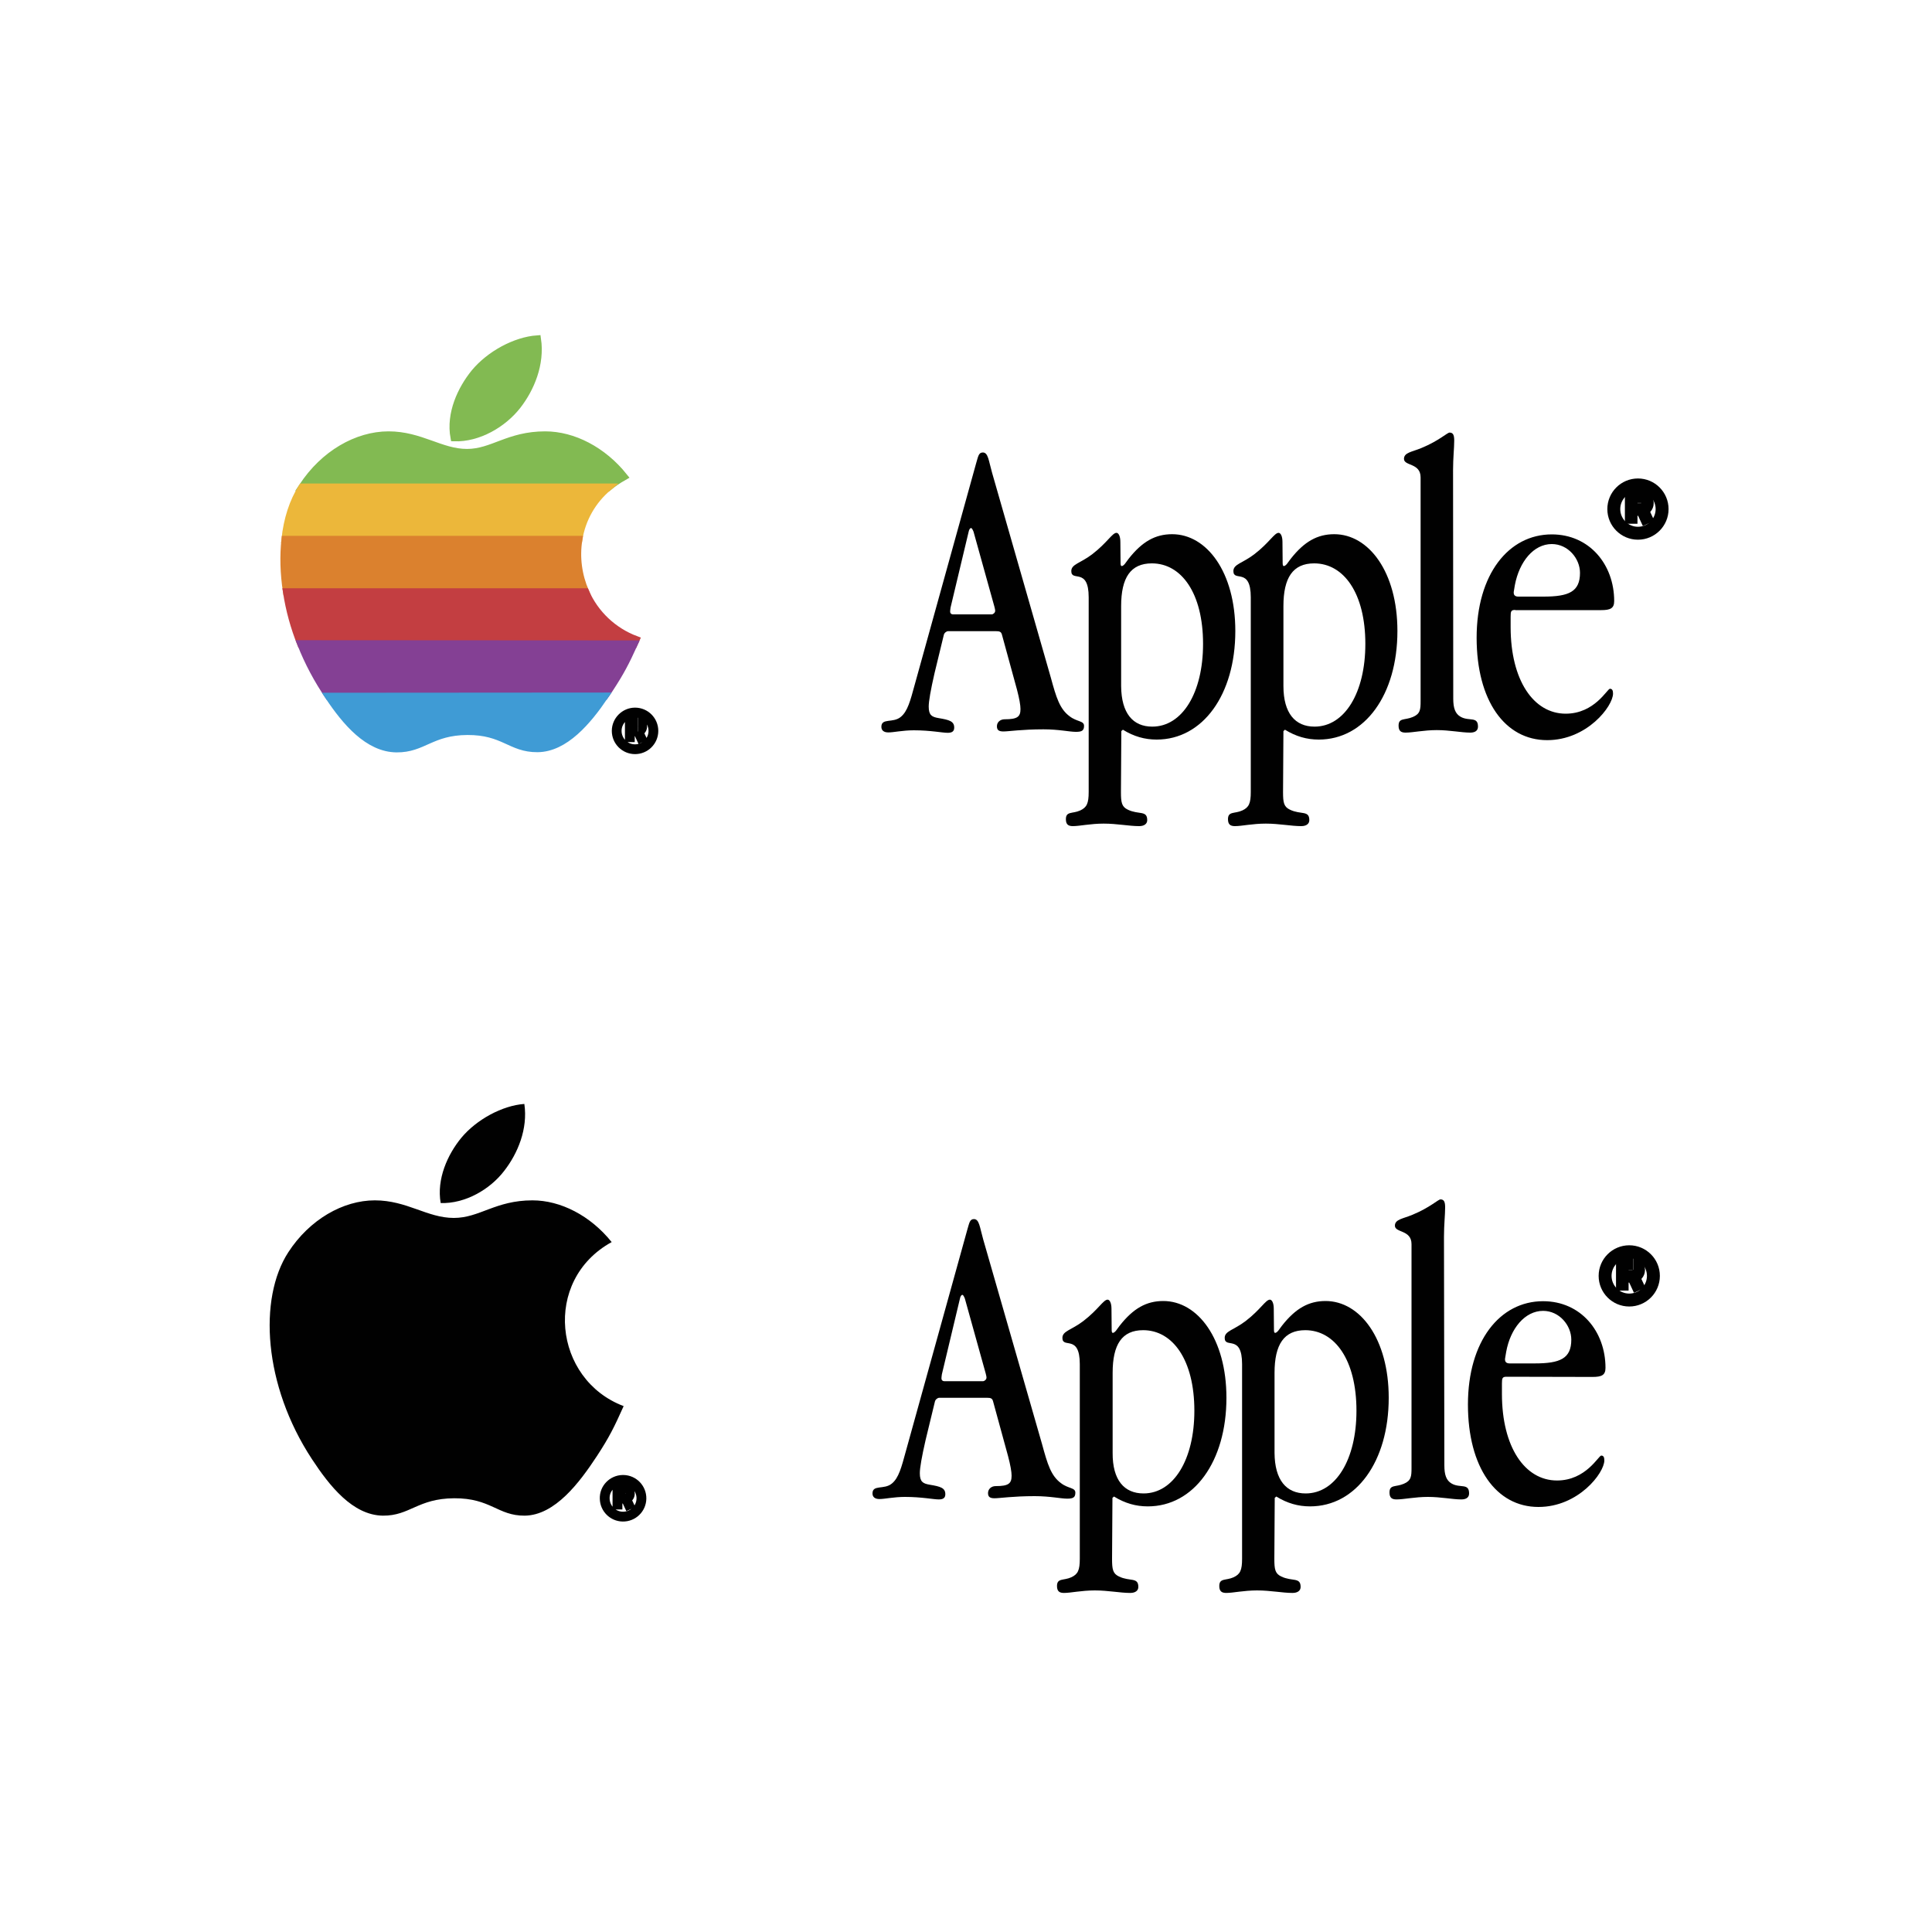
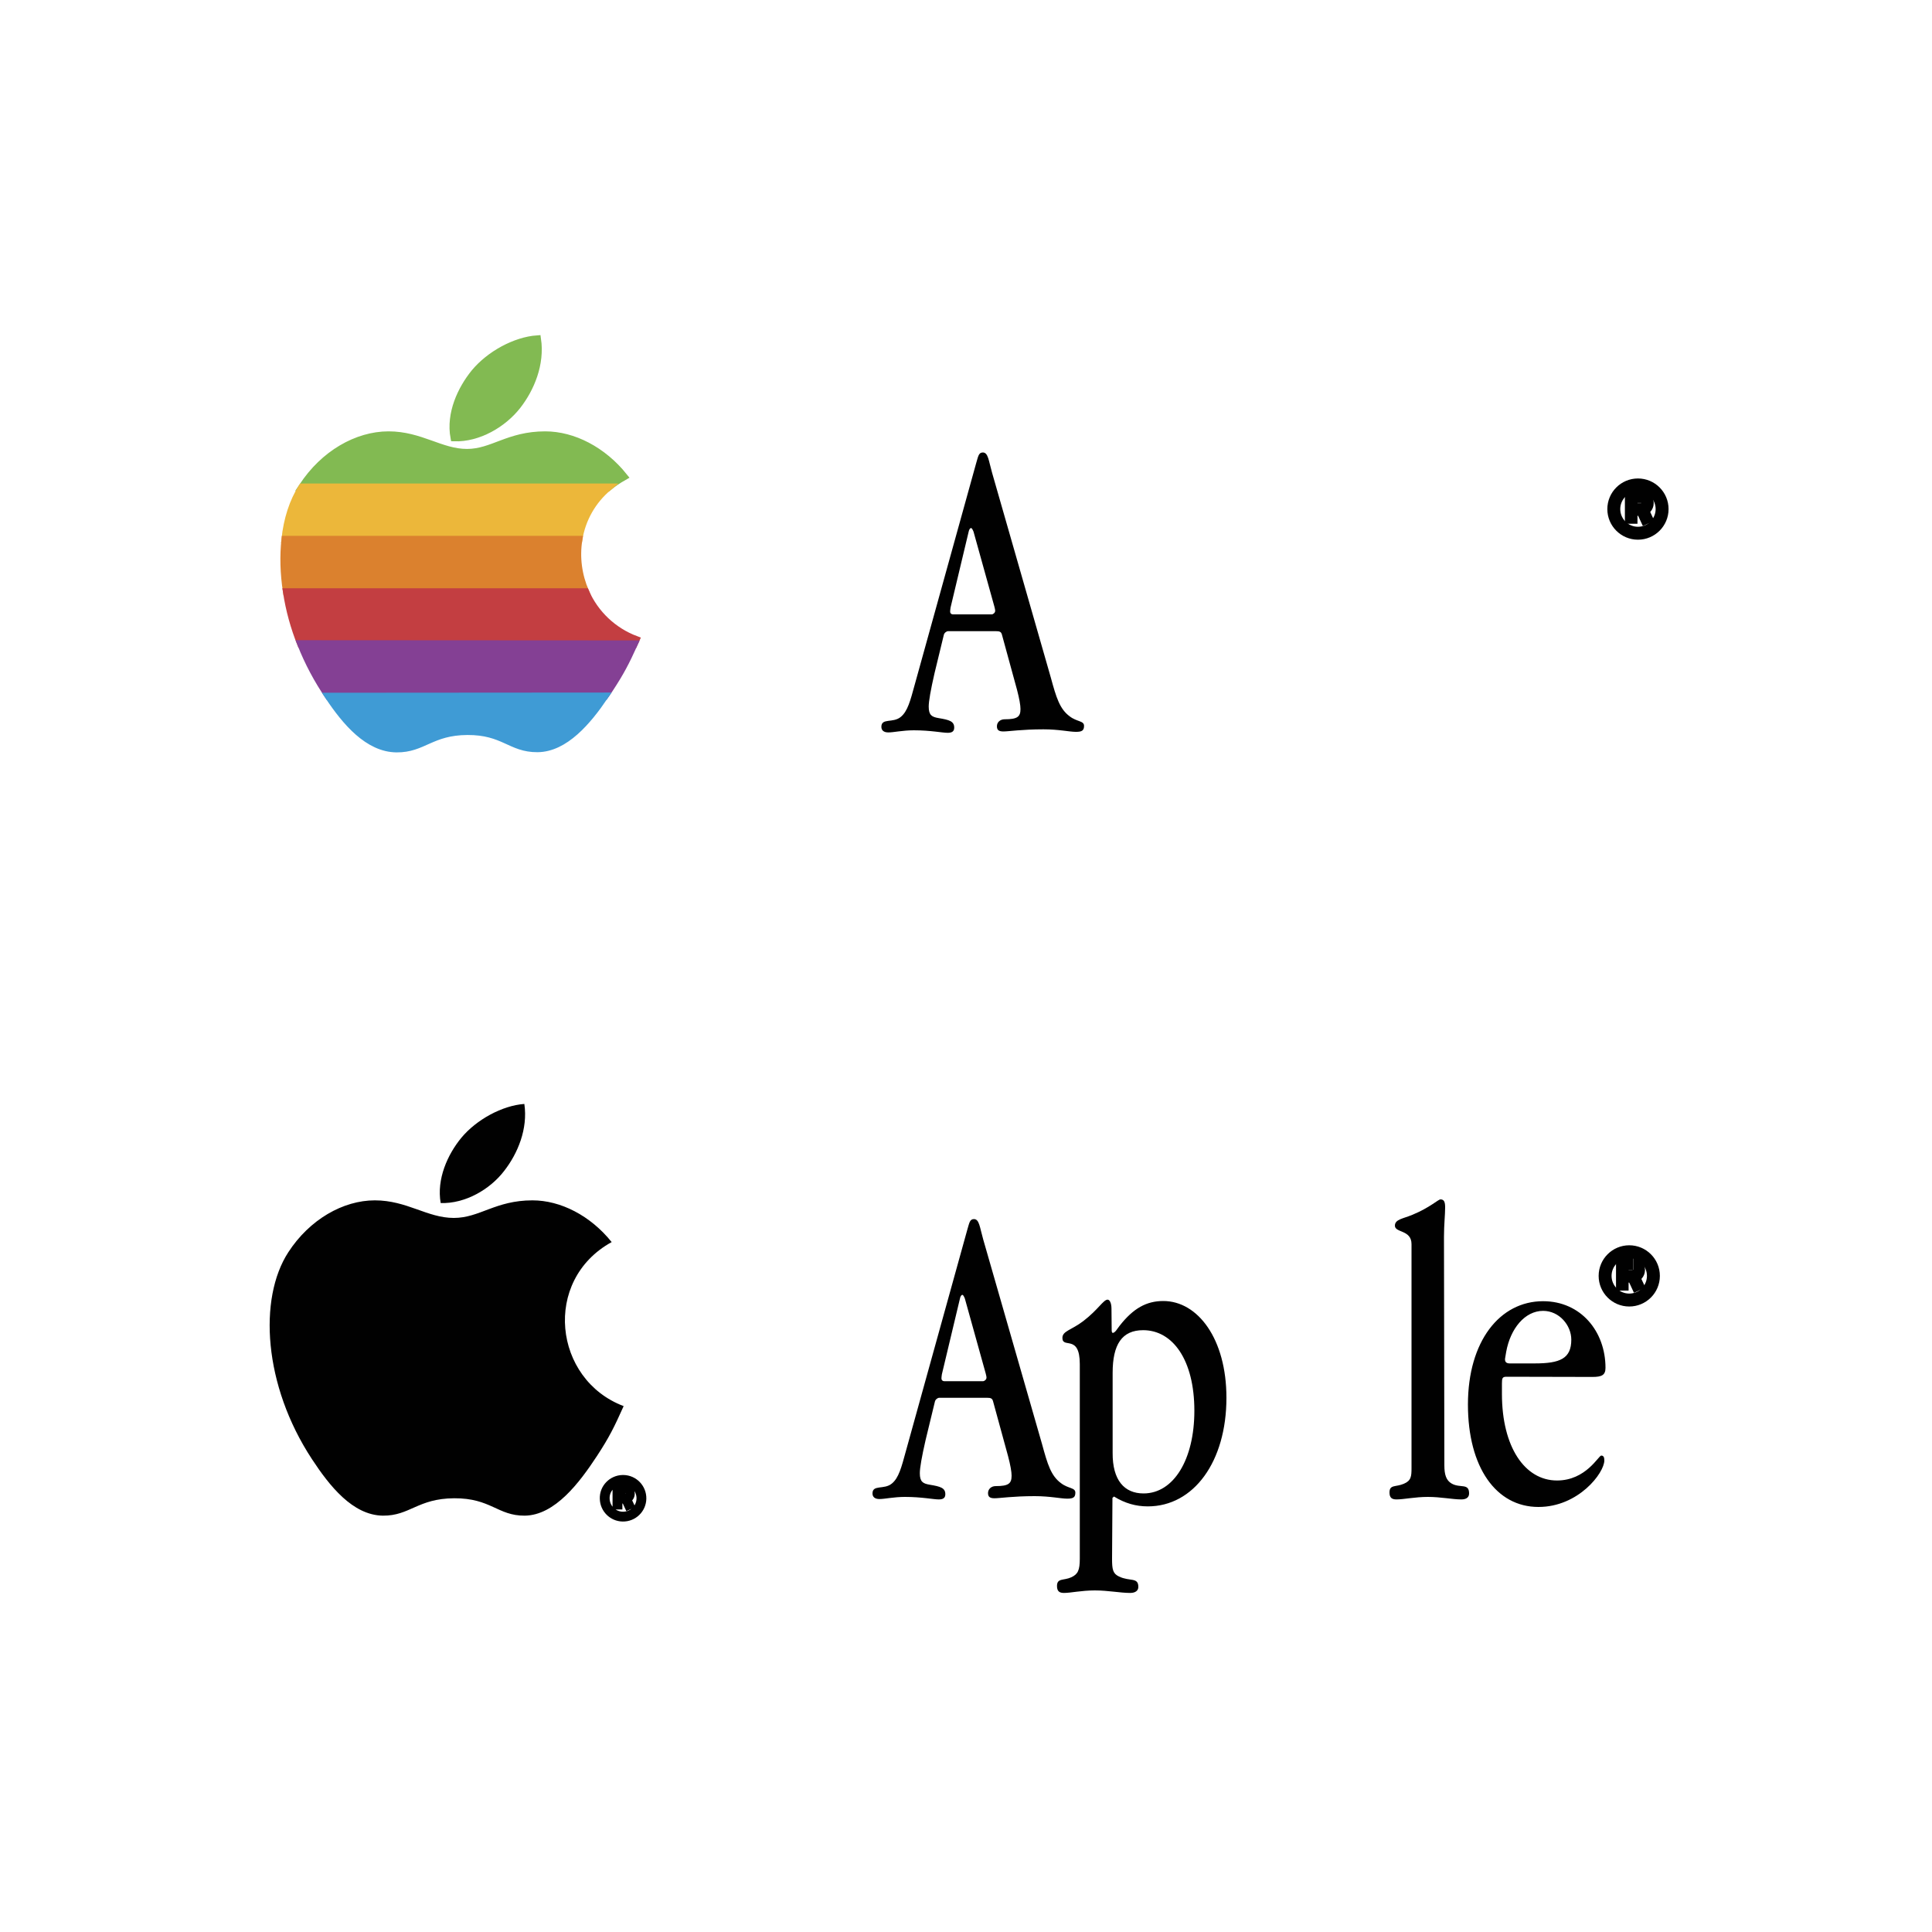
<svg xmlns="http://www.w3.org/2000/svg" version="1.1" id="Layer_1" x="0px" y="0px" viewBox="0 0 1000 1000" style="enable-background:new 0 0 1000 1000;" xml:space="preserve">
  <style type="text/css">
	.st0{fill:none;stroke:#010101;stroke-width:6.692;stroke-miterlimit:33.89;}
	.st1{fill:none;stroke:#010101;stroke-width:6.511;stroke-miterlimit:33.89;}
	.st2{fill-rule:evenodd;clip-rule:evenodd;fill:#010101;}
	.st3{fill:none;stroke:#010101;stroke-width:5.084;stroke-miterlimit:33.89;}
	.st4{fill-rule:evenodd;clip-rule:evenodd;fill:#82BA52;stroke:#82BA52;stroke-width:3.865;stroke-miterlimit:33.89;}
	.st5{fill-rule:evenodd;clip-rule:evenodd;fill:#ECB73A;stroke:#ECB73A;stroke-width:3.865;stroke-miterlimit:33.89;}
	.st6{fill-rule:evenodd;clip-rule:evenodd;fill:#DB812E;stroke:#DB812E;stroke-width:3.865;stroke-miterlimit:33.89;}
	.st7{fill-rule:evenodd;clip-rule:evenodd;fill:#C33E41;stroke:#C33E41;stroke-width:3.865;stroke-miterlimit:33.89;}
	.st8{fill-rule:evenodd;clip-rule:evenodd;fill:#844094;stroke:#844094;stroke-width:3.865;stroke-miterlimit:33.89;}
	.st9{fill:none;stroke:#010101;stroke-width:5.058;stroke-miterlimit:33.89;}
	.st10{fill-rule:evenodd;clip-rule:evenodd;fill:#3F9BD5;stroke:#3F9BD5;stroke-width:3.865;stroke-miterlimit:33.89;}
</style>
  <g>
    <path class="st0" d="M843.3,672.9c6.9,0,12.5-5.6,12.5-12.5c0-6.9-5.6-12.5-12.5-12.5c0,0,0,0,0,0c-6.9,0-12.5,5.6-12.5,12.5   C830.8,667.3,836.4,672.9,843.3,672.9" />
    <path class="st1" d="M839.7,668v-14h5.6 M848.7,667.8l-3.3-7.1 M839.8,660.6h5.6 M845.4,660.6c1.4,0,2.8-1.5,2.8-3.3   c0-1.9-1.5-3.3-2.8-3.3" />
    <path class="st2" d="M539.4,747.6c2.8,10.3,4.6,16.3,9.8,20.1c3.8,2.9,7.4,2.2,7.4,4.9c0,2.5-1.2,3.1-4.2,3.1   c-3.4,0-8.8-1.3-16.9-1.3c-11.2,0-18.1,1.1-20.7,1.1c-2.4,0-3.4-0.7-3.4-2.7c0-2,1.6-3.6,4-3.6c6.6,0,8.2-1.3,8.2-5.4   c0-2-0.6-5.4-1.8-10l-7.8-28.5c-0.4-1.6-1.4-1.8-3-1.8h-24.9c-0.8,0-2,0.9-2.2,2l-4.8,19.8c-2,8.7-3,14.5-3,17.2   c0,4.5,1.6,5.4,5.2,6c5.4,0.9,8,1.6,8,4.9c0,2-1.2,2.7-3.4,2.7c-2.8,0-8.8-1.3-17.5-1.3c-5.8,0-10.4,1.1-13.2,1.1   c-2.4,0-3.6-1.1-3.6-2.9c0-4.7,6-1.8,10-5.1c3.6-2.9,5-8.5,7.2-16.5l31.9-115c1-3.3,1.2-5.4,3.4-5.4c2.8,0,3,4.2,4.8,10.5   L539.4,747.6L539.4,747.6z M498.1,670.2c-0.4,0-1,0.7-1.2,1.8l-9.4,39.4c-0.2,1.1-0.2,2-0.2,2.2c0,0.7,0.6,1.3,1.4,1.3h20.1   c0.8,0,1.8-0.9,1.8-1.8c0-0.7-0.2-1.3-0.4-2.2l-10.8-38.8C498.9,670.9,498.5,670.2,498.1,670.2L498.1,670.2z" />
    <path class="st2" d="M575.4,688.3c0,1.1,0.2,1.6,0.6,1.6c0.4,0,1-0.4,1.6-1.1l2-2.7c7-8.9,13.8-12.7,22.5-12.7   c17.9,0,32.7,19.6,32.7,50.1c0,33-16.9,56.2-40.7,56.2c-6.2,0-11.8-1.6-17.5-5.1l-0.8,0.7l-0.2,31.6c0,5.4,0.4,7.6,3.6,9.1   c5.6,2.7,10,0.2,10,5.4c0,1.8-1.4,3.1-4.2,3.1c-5.2,0-11.4-1.3-18.3-1.3c-7,0-12.4,1.3-16,1.3c-2.4,0-3.6-0.9-3.6-3.6   c0-4.2,3.4-2.7,7.4-4.5c3.4-1.6,4.4-3.6,4.4-9.6V706.1c0-15.8-9-7.8-9-13.6c0-3.6,4.6-4,10.8-8.7c7.8-6,10.4-11.1,12.6-11.1   c1,0,2,1.6,2,4.7L575.4,688.3L575.4,688.3z M591.9,773c15.6,0,26.3-17.6,26.3-42.8c0-26.3-11.2-41.7-26.5-41.7   c-11,0-15.8,7.4-15.8,22.1V752C575.8,766.1,581.9,773,591.9,773L591.9,773z M747.6,758.5c0,4.9,1,7.8,3.8,9.4c4.4,2.5,9-0.4,9,5.1   c0,2-1.4,3.1-4,3.1c-4.6,0-10.6-1.3-17.3-1.3c-6.8,0-12.4,1.3-16.3,1.3c-2.4,0-3.6-0.9-3.6-3.6c0-4.2,3.2-2.7,7.4-4.5   c3.8-1.6,4-3.8,4-8.2V644c0-7.6-8.6-5.8-8.6-9.6c0-3.3,4.2-3.6,9-5.6c9.2-3.8,13.4-8,14.6-8c2,0,2.4,1.6,2.4,4.2   c0,3.8-0.6,8.9-0.6,15.2L747.6,758.5L747.6,758.5z M779.8,712.6c-2.2,0-2.4,0.7-2.4,3.6v5.3c0,27.4,11.8,44.8,28.5,44.8   c15,0,21.5-12.9,22.9-12.9c1.2,0,1.6,0.9,1.6,2.5c0,6.5-13.4,24.1-34.1,24.1c-21.9,0-36.5-20.5-36.5-53c0-32.8,16.5-53.5,38.9-53.5   c19.5,0,32.3,15.6,32.3,34.5c0,3.8-2,4.7-6.8,4.7L779.8,712.6L779.8,712.6L779.8,712.6z M813.3,693.4c0-7.4-6.2-14.9-14.6-14.9   c-9.4,0-16.9,9.1-19.1,21.2l-0.6,3.6v0.4c0,1.3,0.8,2,2.4,2h13C807.5,705.7,813.3,703.2,813.3,693.4L813.3,693.4z" />
-     <path class="st2" d="M659.4,688.3c0,1.1,0.2,1.6,0.6,1.6c0.4,0,1-0.4,1.6-1.1l2-2.7c7-8.9,13.8-12.7,22.5-12.7   c17.9,0,32.7,19.6,32.7,50.1c0,33-16.9,56.2-40.7,56.2c-6.2,0-11.8-1.6-17.5-5.1l-0.8,0.7l-0.2,31.6c0,5.4,0.4,7.6,3.6,9.1   c5.6,2.7,10,0.2,10,5.4c0,1.8-1.4,3.1-4.2,3.1c-5.2,0-11.4-1.3-18.3-1.3c-7,0-12.4,1.3-16,1.3c-2.4,0-3.6-0.9-3.6-3.6   c0-4.2,3.4-2.7,7.4-4.5c3.4-1.6,4.4-3.6,4.4-9.6V706.1c0-15.8-9-7.8-9-13.6c0-3.6,4.6-4,10.8-8.7c7.8-6,10.4-11.1,12.6-11.1   c1,0,2,1.6,2,4.7L659.4,688.3L659.4,688.3z M675.8,773c15.6,0,26.3-17.6,26.3-42.8c0-26.3-11.2-41.7-26.5-41.7   c-11,0-15.9,7.4-15.9,22.1V752C659.8,766.1,665.8,773,675.8,773L675.8,773z" />
    <path class="st3" d="M322.3,785c5.3,0.1,9.6-4.1,9.7-9.3c0.1-5.3-4.1-9.6-9.3-9.7c-0.1,0-0.3,0-0.4,0c-5.3,0.1-9.5,4.5-9.3,9.7   C313.1,780.8,317.2,784.9,322.3,785 M319.6,781.3v-10.7h4.3 M326.5,781.1l-2.5-5.4 M319.7,775.7h4.3 M323.9,775.6   c1.1,0,2.1-1.1,2.1-2.5c0-1.5-1.1-2.5-2.1-2.5" />
    <path class="st2" d="M322.8,727.8c-5,11.1-7.4,16-13.8,25.8c-9,13.7-21.7,30.7-37.4,30.9c-14,0.1-17.5-9.1-36.5-9   c-18.9,0.1-22.9,9.1-36.9,9c-15.7-0.2-27.7-15.5-36.7-29.2c-25.2-38.3-27.8-83.2-12.3-107.1c11-17,28.4-26.9,44.8-26.9   c16.7,0,27.1,9.1,40.9,9.1c13.4,0,21.5-9.1,40.7-9.1c14.6,0,30,7.9,41,21.6C280.6,662.7,286.5,714.1,322.8,727.8z" />
    <path class="st2" d="M261,606c7-9,12.3-21.7,10.4-34.6c-11.4,0.8-24.8,8.1-32.6,17.5c-7.1,8.6-12.9,21.4-10.7,33.8   C240.7,623.1,253.6,615.7,261,606L261,606z" />
    <path class="st0" d="M847.8,276c6.9,0,12.5-5.6,12.5-12.5c0-6.9-5.6-12.5-12.5-12.5c0,0,0,0,0,0c-6.9,0-12.5,5.6-12.5,12.5   C835.3,270.4,840.9,276,847.8,276" />
    <path class="st1" d="M844.3,271.1v-14h5.6 M853.3,270.9l-3.3-7.1 M844.3,263.7h5.6 M849.9,263.7c1.4,0,2.8-1.5,2.8-3.3   c0-1.9-1.5-3.3-2.8-3.3" />
    <path class="st2" d="M543.9,350.7c2.8,10.3,4.6,16.3,9.8,20.1c3.8,2.9,7.4,2.2,7.4,4.9c0,2.5-1.2,3.1-4.2,3.1   c-3.4,0-8.8-1.3-16.8-1.3c-11.2,0-18.1,1.1-20.7,1.1c-2.4,0-3.4-0.7-3.4-2.7c0-2,1.6-3.6,4-3.6c6.6,0,8.2-1.3,8.2-5.3   c0-2-0.6-5.4-1.8-10l-7.8-28.5c-0.4-1.6-1.4-1.8-3-1.8h-24.9c-0.8,0-2,0.9-2.2,2l-4.8,19.8c-2,8.7-3,14.5-3,17.2   c0,4.5,1.6,5.4,5.2,6c5.4,0.9,8,1.6,8,4.9c0,2-1.2,2.7-3.4,2.7c-2.8,0-8.8-1.3-17.5-1.3c-5.8,0-10.4,1.1-13.2,1.1   c-2.4,0-3.6-1.1-3.6-2.9c0-4.7,6-1.8,10-5.1c3.6-2.9,5-8.5,7.2-16.5l31.9-115c1-3.3,1.2-5.4,3.4-5.4c2.8,0,3,4.2,4.8,10.5   L543.9,350.7L543.9,350.7z M502.6,273.3c-0.4,0-1,0.7-1.2,1.8l-9.4,39.4c-0.2,1.1-0.2,2-0.2,2.2c0,0.7,0.6,1.3,1.4,1.3h20.1   c0.8,0,1.8-0.9,1.8-1.8c0-0.7-0.2-1.3-0.4-2.2l-10.8-38.8C503.4,274,503,273.3,502.6,273.3L502.6,273.3z" />
-     <path class="st2" d="M580,291.4c0,1.1,0.2,1.6,0.6,1.6s1-0.4,1.6-1.1l2-2.7c7-8.9,13.8-12.7,22.5-12.7c17.9,0,32.7,19.6,32.7,50.1   c0,33-16.9,56.2-40.7,56.2c-6.2,0-11.8-1.6-17.5-5.1l-0.8,0.7l-0.2,31.6c0,5.4,0.4,7.6,3.6,9.1c5.6,2.7,10,0.2,10,5.4   c0,1.8-1.4,3.1-4.2,3.1c-5.2,0-11.4-1.3-18.3-1.3c-7,0-12.4,1.3-16,1.3c-2.4,0-3.6-0.9-3.6-3.6c0-4.2,3.4-2.7,7.4-4.5   c3.4-1.6,4.4-3.6,4.4-9.6V309.2c0-15.8-9-7.8-9-13.6c0-3.6,4.6-4,10.8-8.7c7.8-6,10.4-11.1,12.6-11.1c1,0,2,1.6,2,4.7L580,291.4   L580,291.4L580,291.4z M596.4,376.1c15.6,0,26.3-17.6,26.3-42.8c0-26.3-11.2-41.7-26.5-41.7c-11,0-15.9,7.4-15.9,22.1v41.4   C580.4,369.2,586.4,376.1,596.4,376.1L596.4,376.1z M752.2,361.6c0,4.9,1,7.8,3.8,9.4c4.4,2.5,9-0.4,9,5.1c0,2-1.4,3.1-4,3.1   c-4.6,0-10.6-1.3-17.3-1.3c-6.8,0-12.4,1.3-16.2,1.3c-2.4,0-3.6-0.9-3.6-3.6c0-4.2,3.2-2.7,7.4-4.5c3.8-1.6,4-3.8,4-8.2V247.1   c0-7.6-8.6-5.8-8.6-9.6c0-3.3,4.2-3.6,9-5.6c9.2-3.8,13.4-8,14.6-8c2,0,2.4,1.6,2.4,4.2c0,3.8-0.6,8.9-0.6,15.2L752.2,361.6   L752.2,361.6z M784.3,315.7c-2.2,0-2.4,0.7-2.4,3.6v5.3c0,27.4,11.8,44.8,28.5,44.8c15,0,21.5-12.9,22.9-12.9   c1.2,0,1.6,0.9,1.6,2.5c0,6.5-13.4,24.1-34.1,24.1c-21.9,0-36.5-20.5-36.5-53c0-32.8,16.5-53.5,38.9-53.5   c19.5,0,32.3,15.6,32.3,34.5c0,3.8-2,4.7-6.8,4.7H784.3z M817.8,296.5c0-7.4-6.2-14.9-14.6-14.9c-9.4,0-16.8,9.1-19.1,21.2   l-0.6,3.6v0.4c0,1.3,0.8,2,2.4,2h13C812,308.8,817.8,306.3,817.8,296.5L817.8,296.5z" />
-     <path class="st2" d="M663.9,291.4c0,1.1,0.2,1.6,0.6,1.6s1-0.4,1.6-1.1l2-2.7c7-8.9,13.8-12.7,22.5-12.7   c17.9,0,32.7,19.6,32.7,50.1c0,33-16.9,56.2-40.7,56.2c-6.2,0-11.8-1.6-17.5-5.1l-0.8,0.7l-0.2,31.6c0,5.4,0.4,7.6,3.6,9.1   c5.6,2.7,10,0.2,10,5.4c0,1.8-1.4,3.1-4.2,3.1c-5.2,0-11.4-1.3-18.3-1.3c-7,0-12.4,1.3-16,1.3c-2.4,0-3.6-0.9-3.6-3.6   c0-4.2,3.4-2.7,7.4-4.5c3.4-1.6,4.4-3.6,4.4-9.6V309.2c0-15.8-9-7.8-9-13.6c0-3.6,4.6-4,10.8-8.7c7.8-6,10.4-11.1,12.6-11.1   c1,0,2,1.6,2,4.7L663.9,291.4L663.9,291.4L663.9,291.4z M680.4,376.1c15.6,0,26.3-17.6,26.3-42.8c0-26.3-11.2-41.7-26.5-41.7   c-11,0-15.9,7.4-15.9,22.1v41.4C664.3,369.2,670.4,376.1,680.4,376.1z" />
    <path class="st4" d="M156.4,252.2l0.2-0.3c11-16.9,28.2-26.7,44.5-26.7c16.6,0,27,9.1,40.6,9.1c13.3,0,21.4-9.1,40.5-9.1   c14.5,0,29.8,7.9,40.7,21.5c-3,1.7-5.7,3.5-8.2,5.6L156.4,252.2z" />
    <path class="st4" d="M267.8,209.9c6.9-8.9,12.2-21.5,10.3-34.4c-11.4,0.8-24.6,8-32.4,17.4c-7,8.6-12.9,21.2-10.6,33.6   C247.5,226.9,260.3,219.5,267.8,209.9z" />
    <path class="st5" d="M156.4,252.2c-4.7,7.3-7.7,16.6-8.8,27h151.9c1.7-10.6,7.1-20.1,15.3-27L156.4,252.2z" />
    <path class="st6" d="M148.4,306.3c-1.5-9.5-1.7-18.6-0.8-27h151.9c-1.5,9.2-0.2,18.6,3.5,27.1L148.4,306.3z" />
    <path class="st7" d="M155.8,333.4c-3.5-8.7-6-17.8-7.4-27l154.6,0c5,11.4,14.4,20.3,26.1,24.7l-1.1,2.4L155.8,333.4L155.8,333.4z" />
    <path class="st8" d="M328.1,333.4c-4.3,9.4-6.8,14.3-12.7,23.3c-0.8,1.2-1.6,2.5-2.5,3.7l-142.7,0c-5.8-8.5-10.6-17.5-14.4-27.1   L328.1,333.4L328.1,333.4z" />
-     <path class="st9" d="M328.7,387.8c5.2,0,9.5-4.2,9.5-9.5c0-5.2-4.2-9.5-9.5-9.5c0,0,0,0,0,0c-5.2,0-9.5,4.3-9.5,9.5   C319.2,383.6,323.5,387.8,328.7,387.8 M326,384.1v-10.6h4.2 M332.8,384l-2.5-5.4 M326,378.5h4.2 M330.3,378.5   c1.1,0,2.1-1.1,2.1-2.5c0-1.5-1.1-2.5-2.1-2.5" />
    <path class="st10" d="M312.9,360.4c-8.7,12.8-20.5,26.9-34.7,27c-13.9,0.1-17.4-9-36.3-8.9c-18.8,0.1-22.8,9.1-36.6,9   c-14.8-0.1-26.4-14-35.1-27L312.9,360.4z" />
  </g>
</svg>